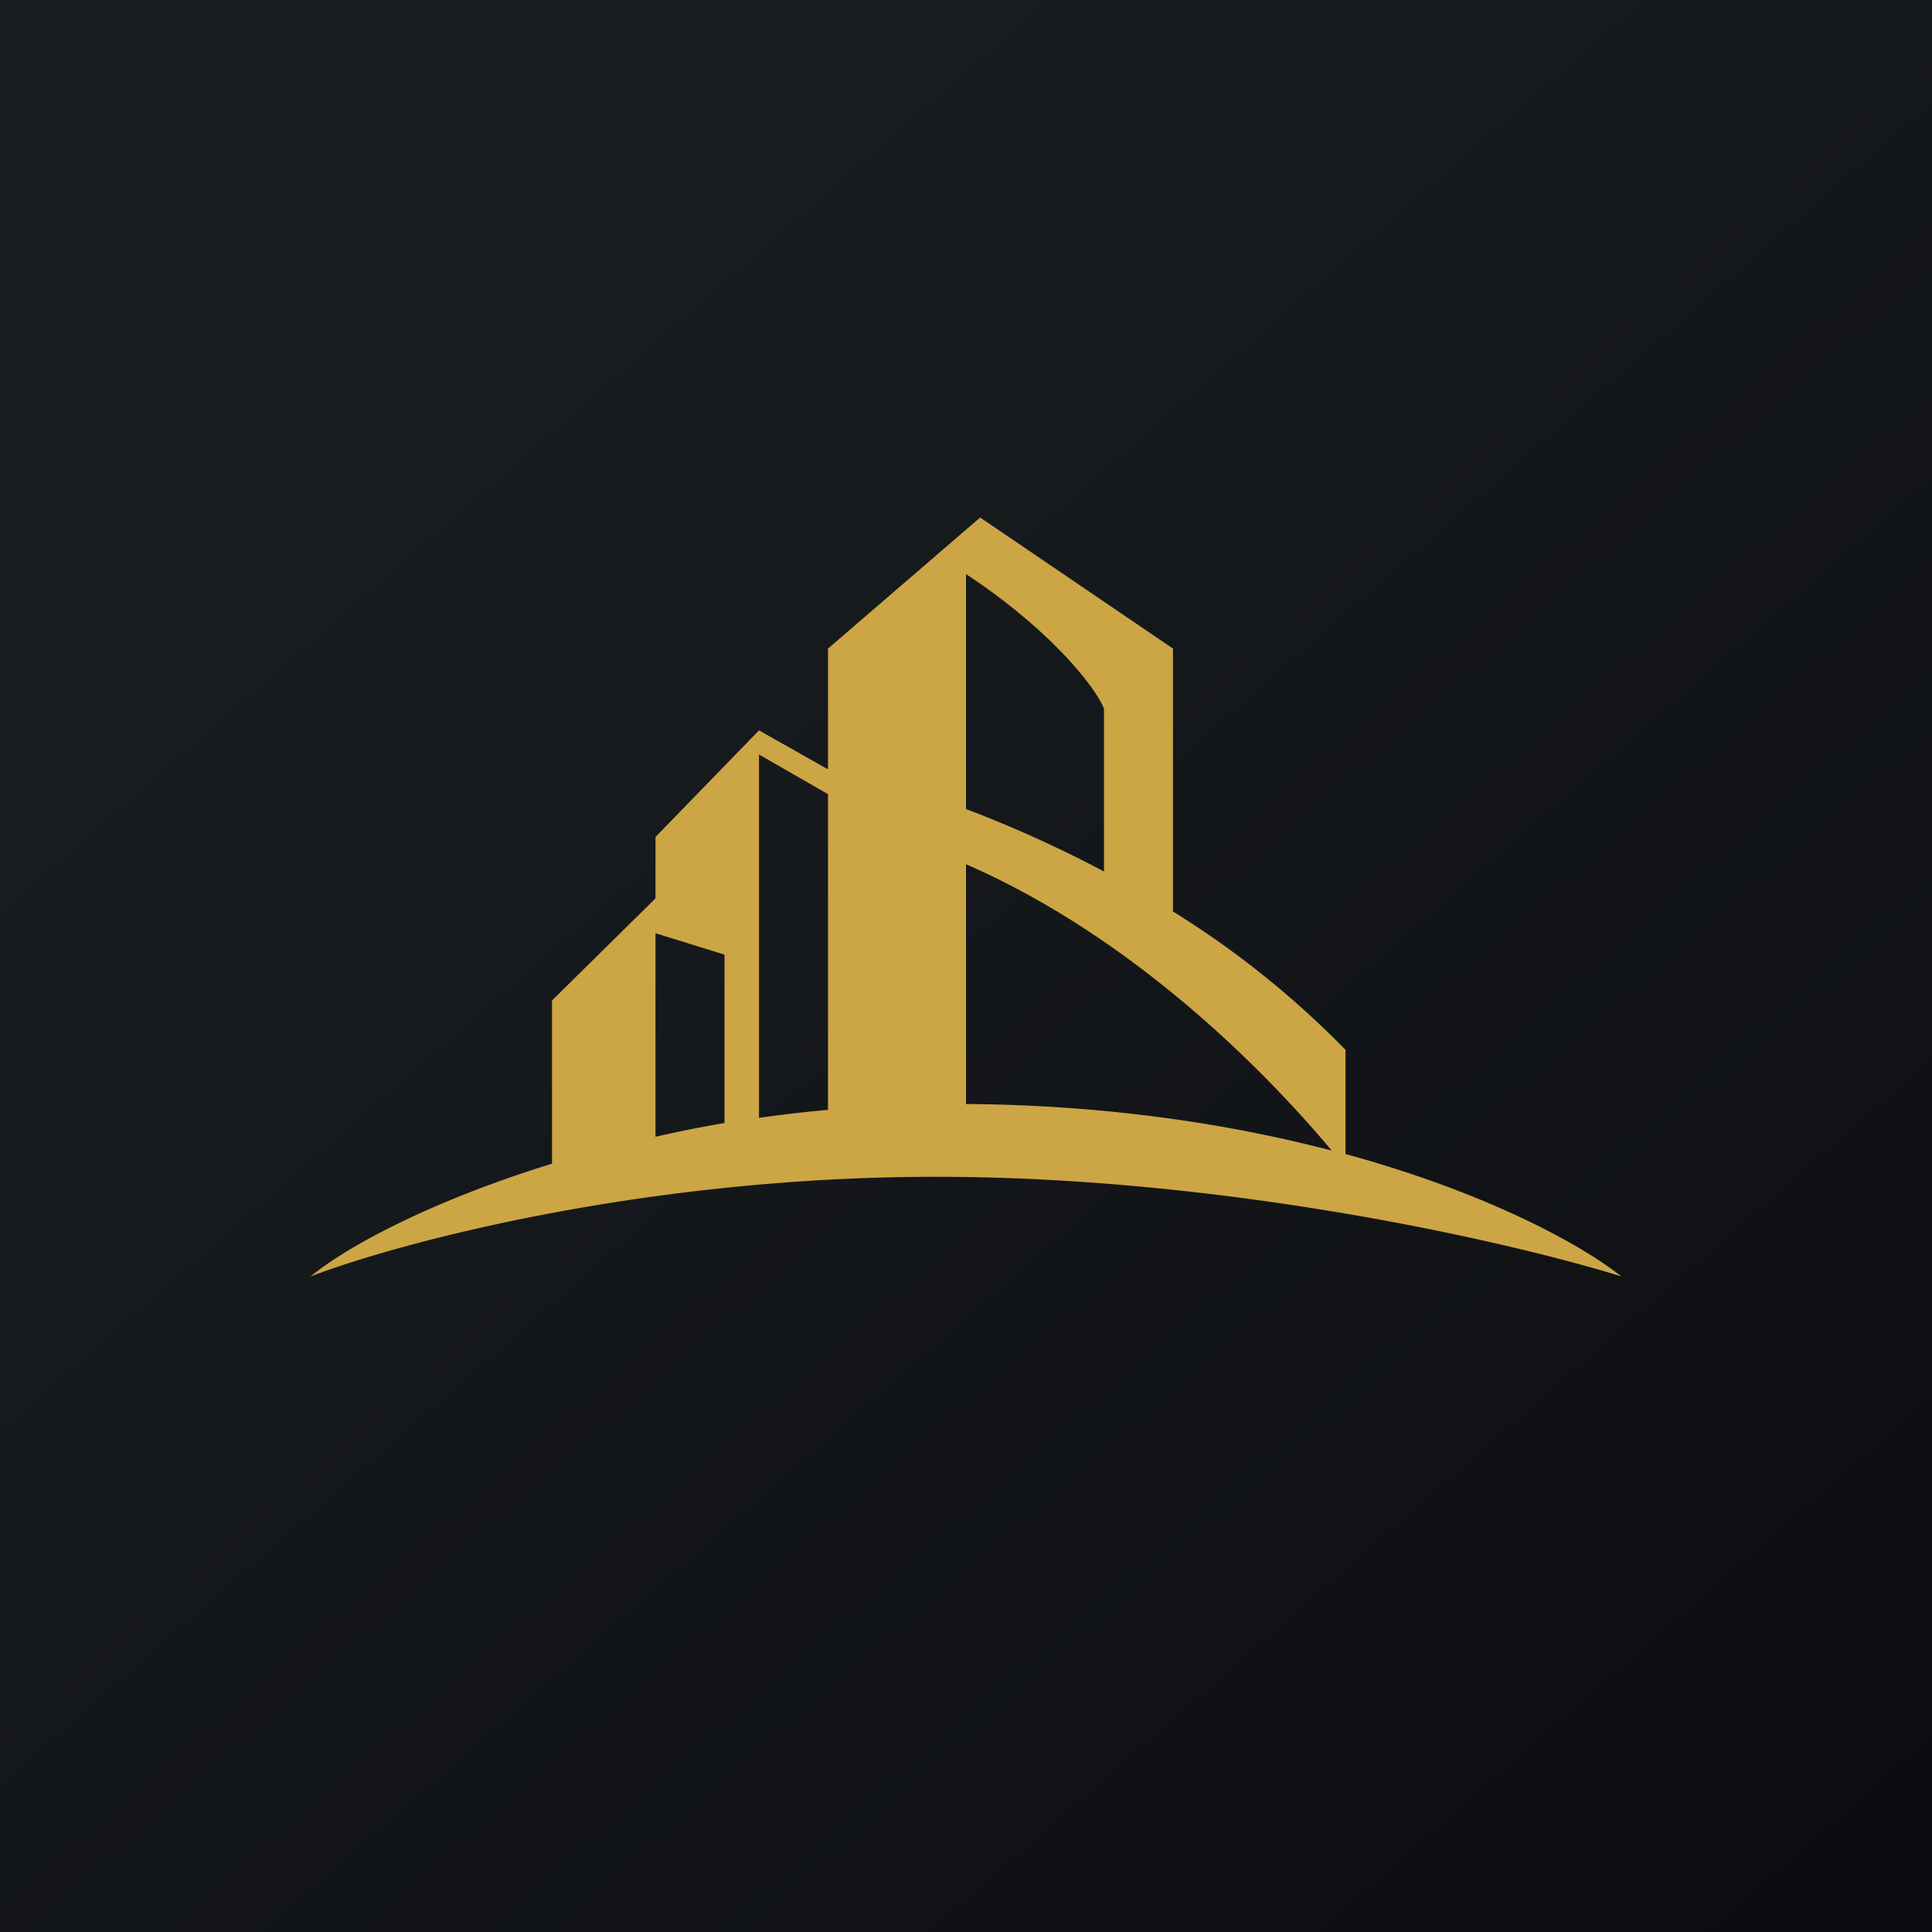
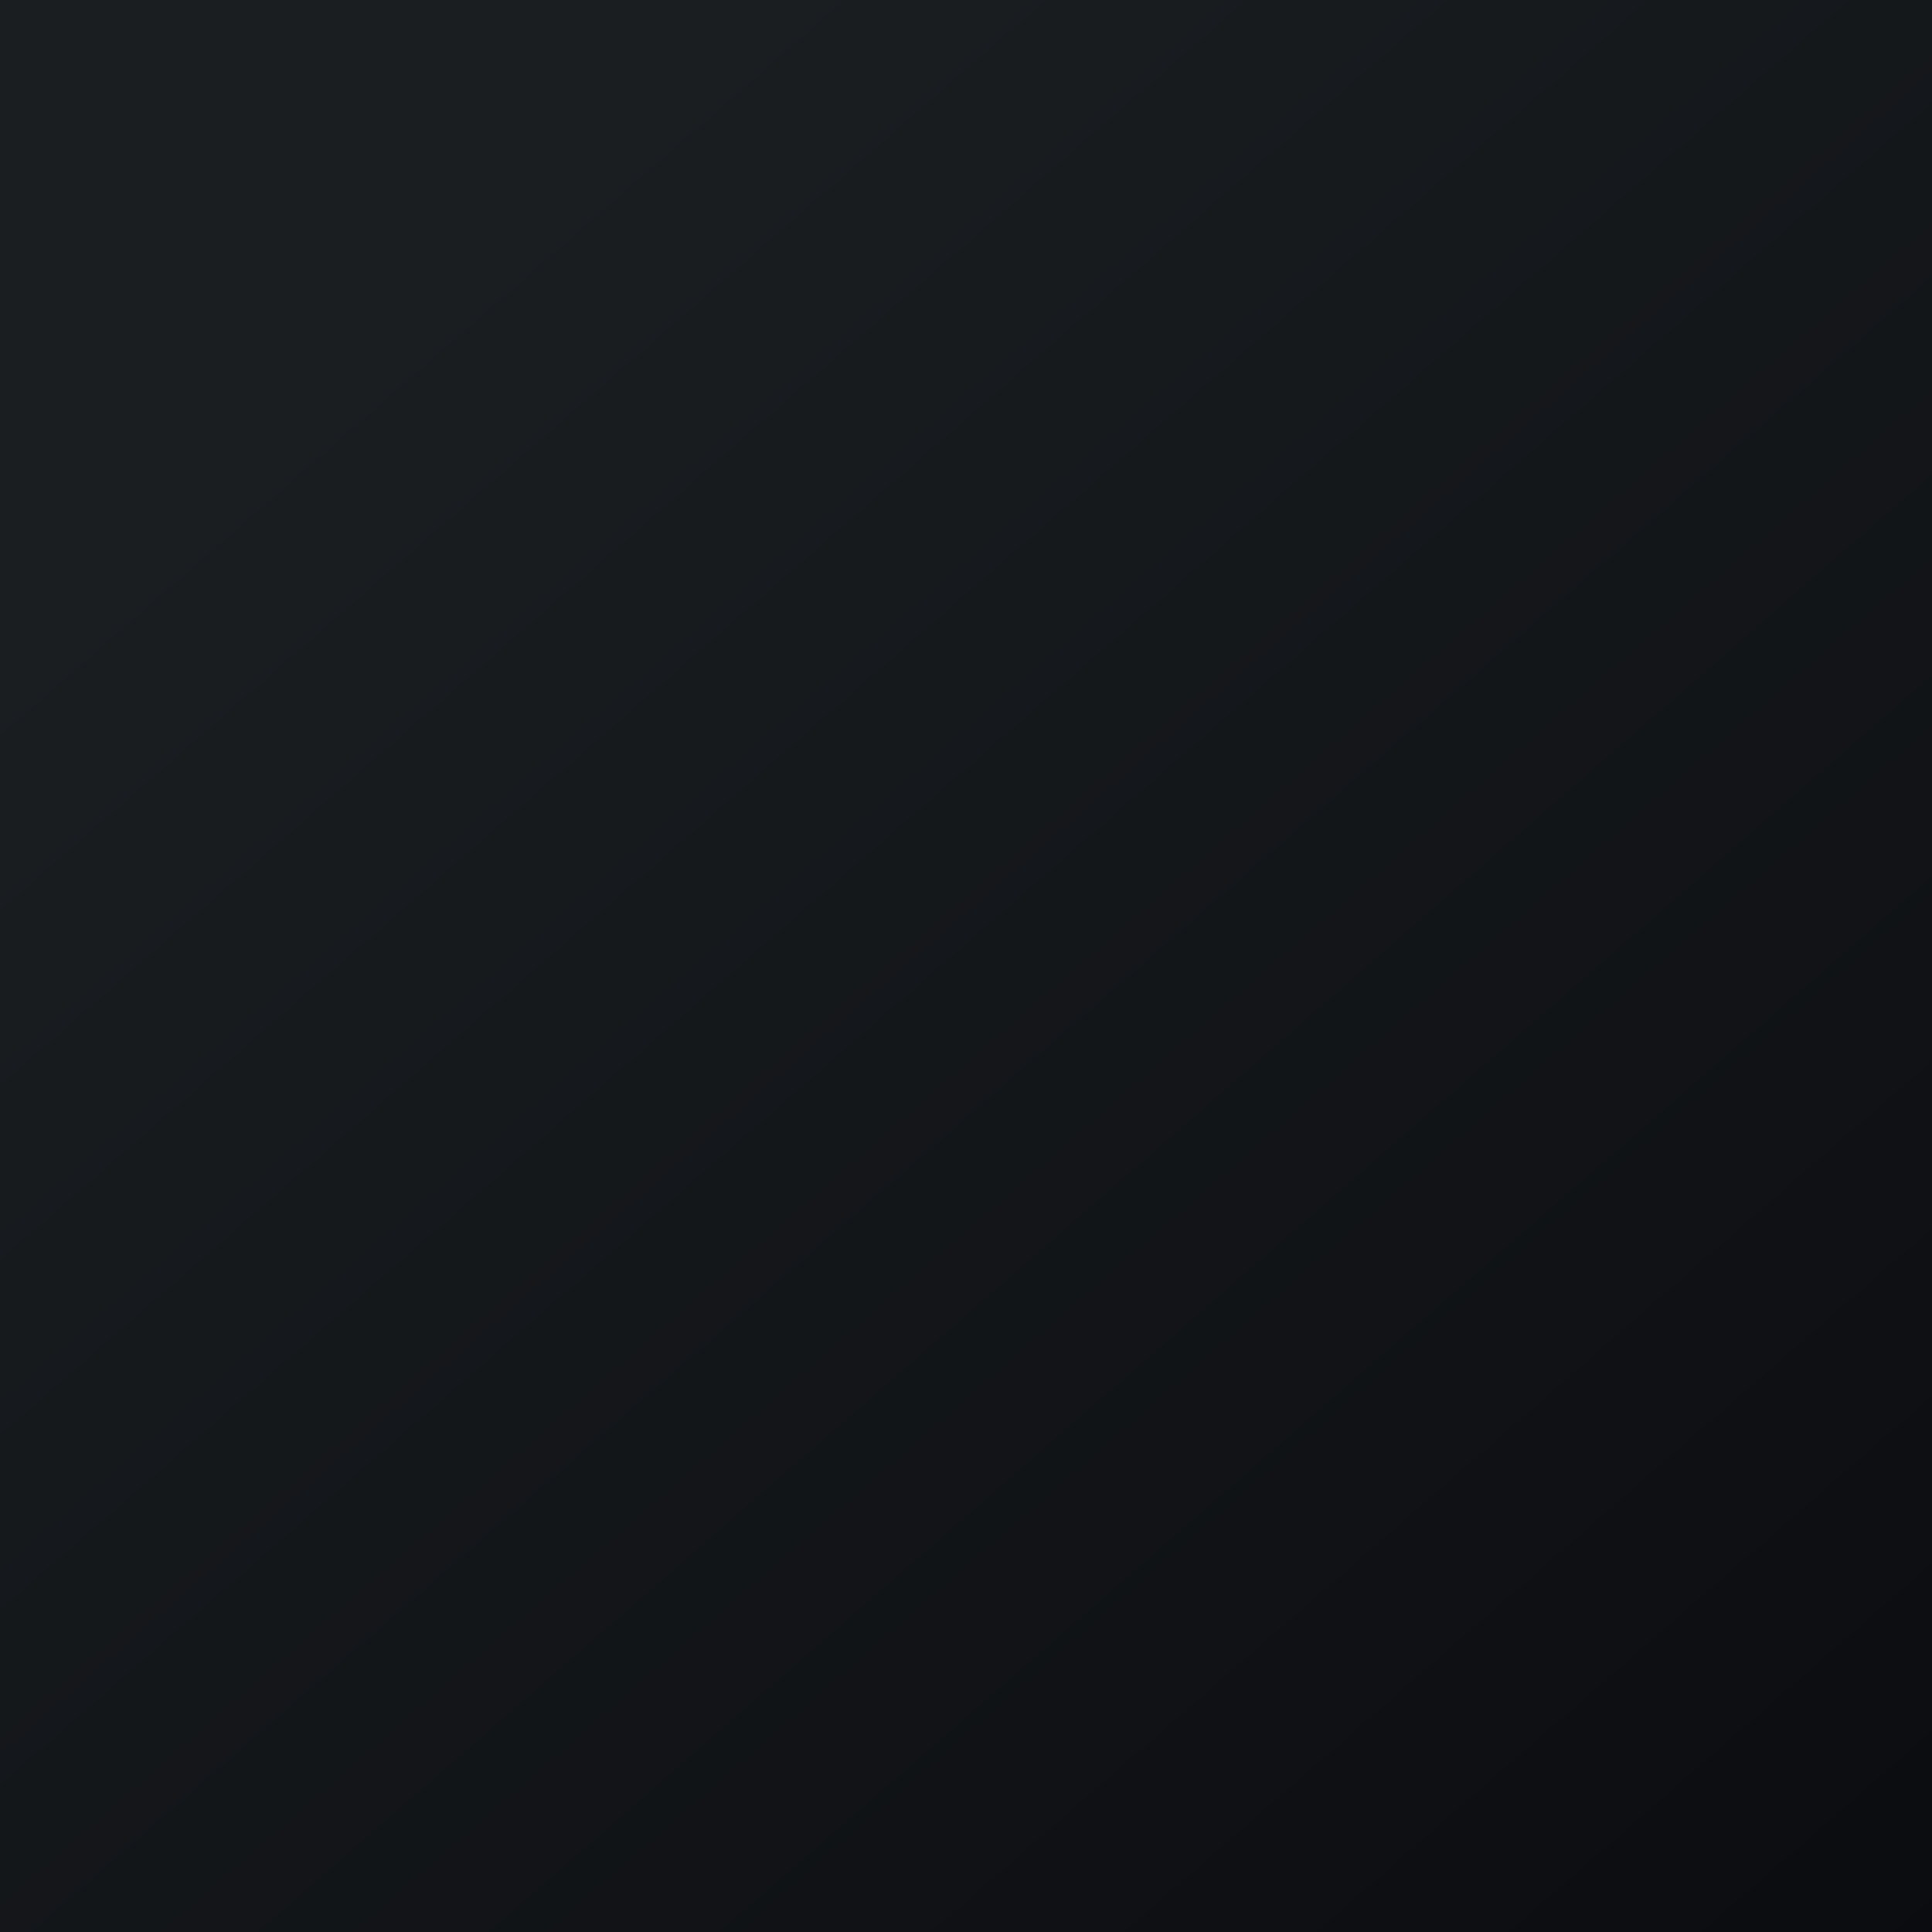
<svg xmlns="http://www.w3.org/2000/svg" width="56" height="56" viewBox="0 0 56 56">
  <path fill="url(#amefju1ww)" d="M0 0h56v56H0z" />
-   <path fill-rule="evenodd" d="M16 29v4.73c-3.37 1.04-5.85 2.33-7 3.27 2.5-.96 9.62-2.89 18.13-2.89 8.52 0 16.8 1.93 19.87 2.89-1.2-.95-3.94-2.44-8-3.55v-3.02a26.48 26.48 0 0 0-5-4.01V18.8L28.41 15 24 18.8v3.5l-2-1.13-3 3.09v1.78L16 29Zm16-3.74v-4.72c-.25-.62-1.53-2.27-4-3.9v6.81c1.24.47 2.6 1.07 4 1.81Zm-4-.21V32c4.13.03 7.69.59 10.6 1.35-1.84-2.2-5.67-6.15-10.6-8.3Zm-7 7.5c-.69.12-1.35.25-2 .4v-5.9l2 .62v4.88Zm3-.38c-.68.06-1.35.14-2 .23V21.87l2 1.15v9.15Z" fill="#CCA545" />
  <defs>
    <linearGradient id="amefju1ww" x1="10.42" y1="9.71" x2="68.15" y2="76.02" gradientUnits="userSpaceOnUse">
      <stop stop-color="#1A1E21" />
      <stop offset="1" stop-color="#06060A" />
    </linearGradient>
  </defs>
</svg>